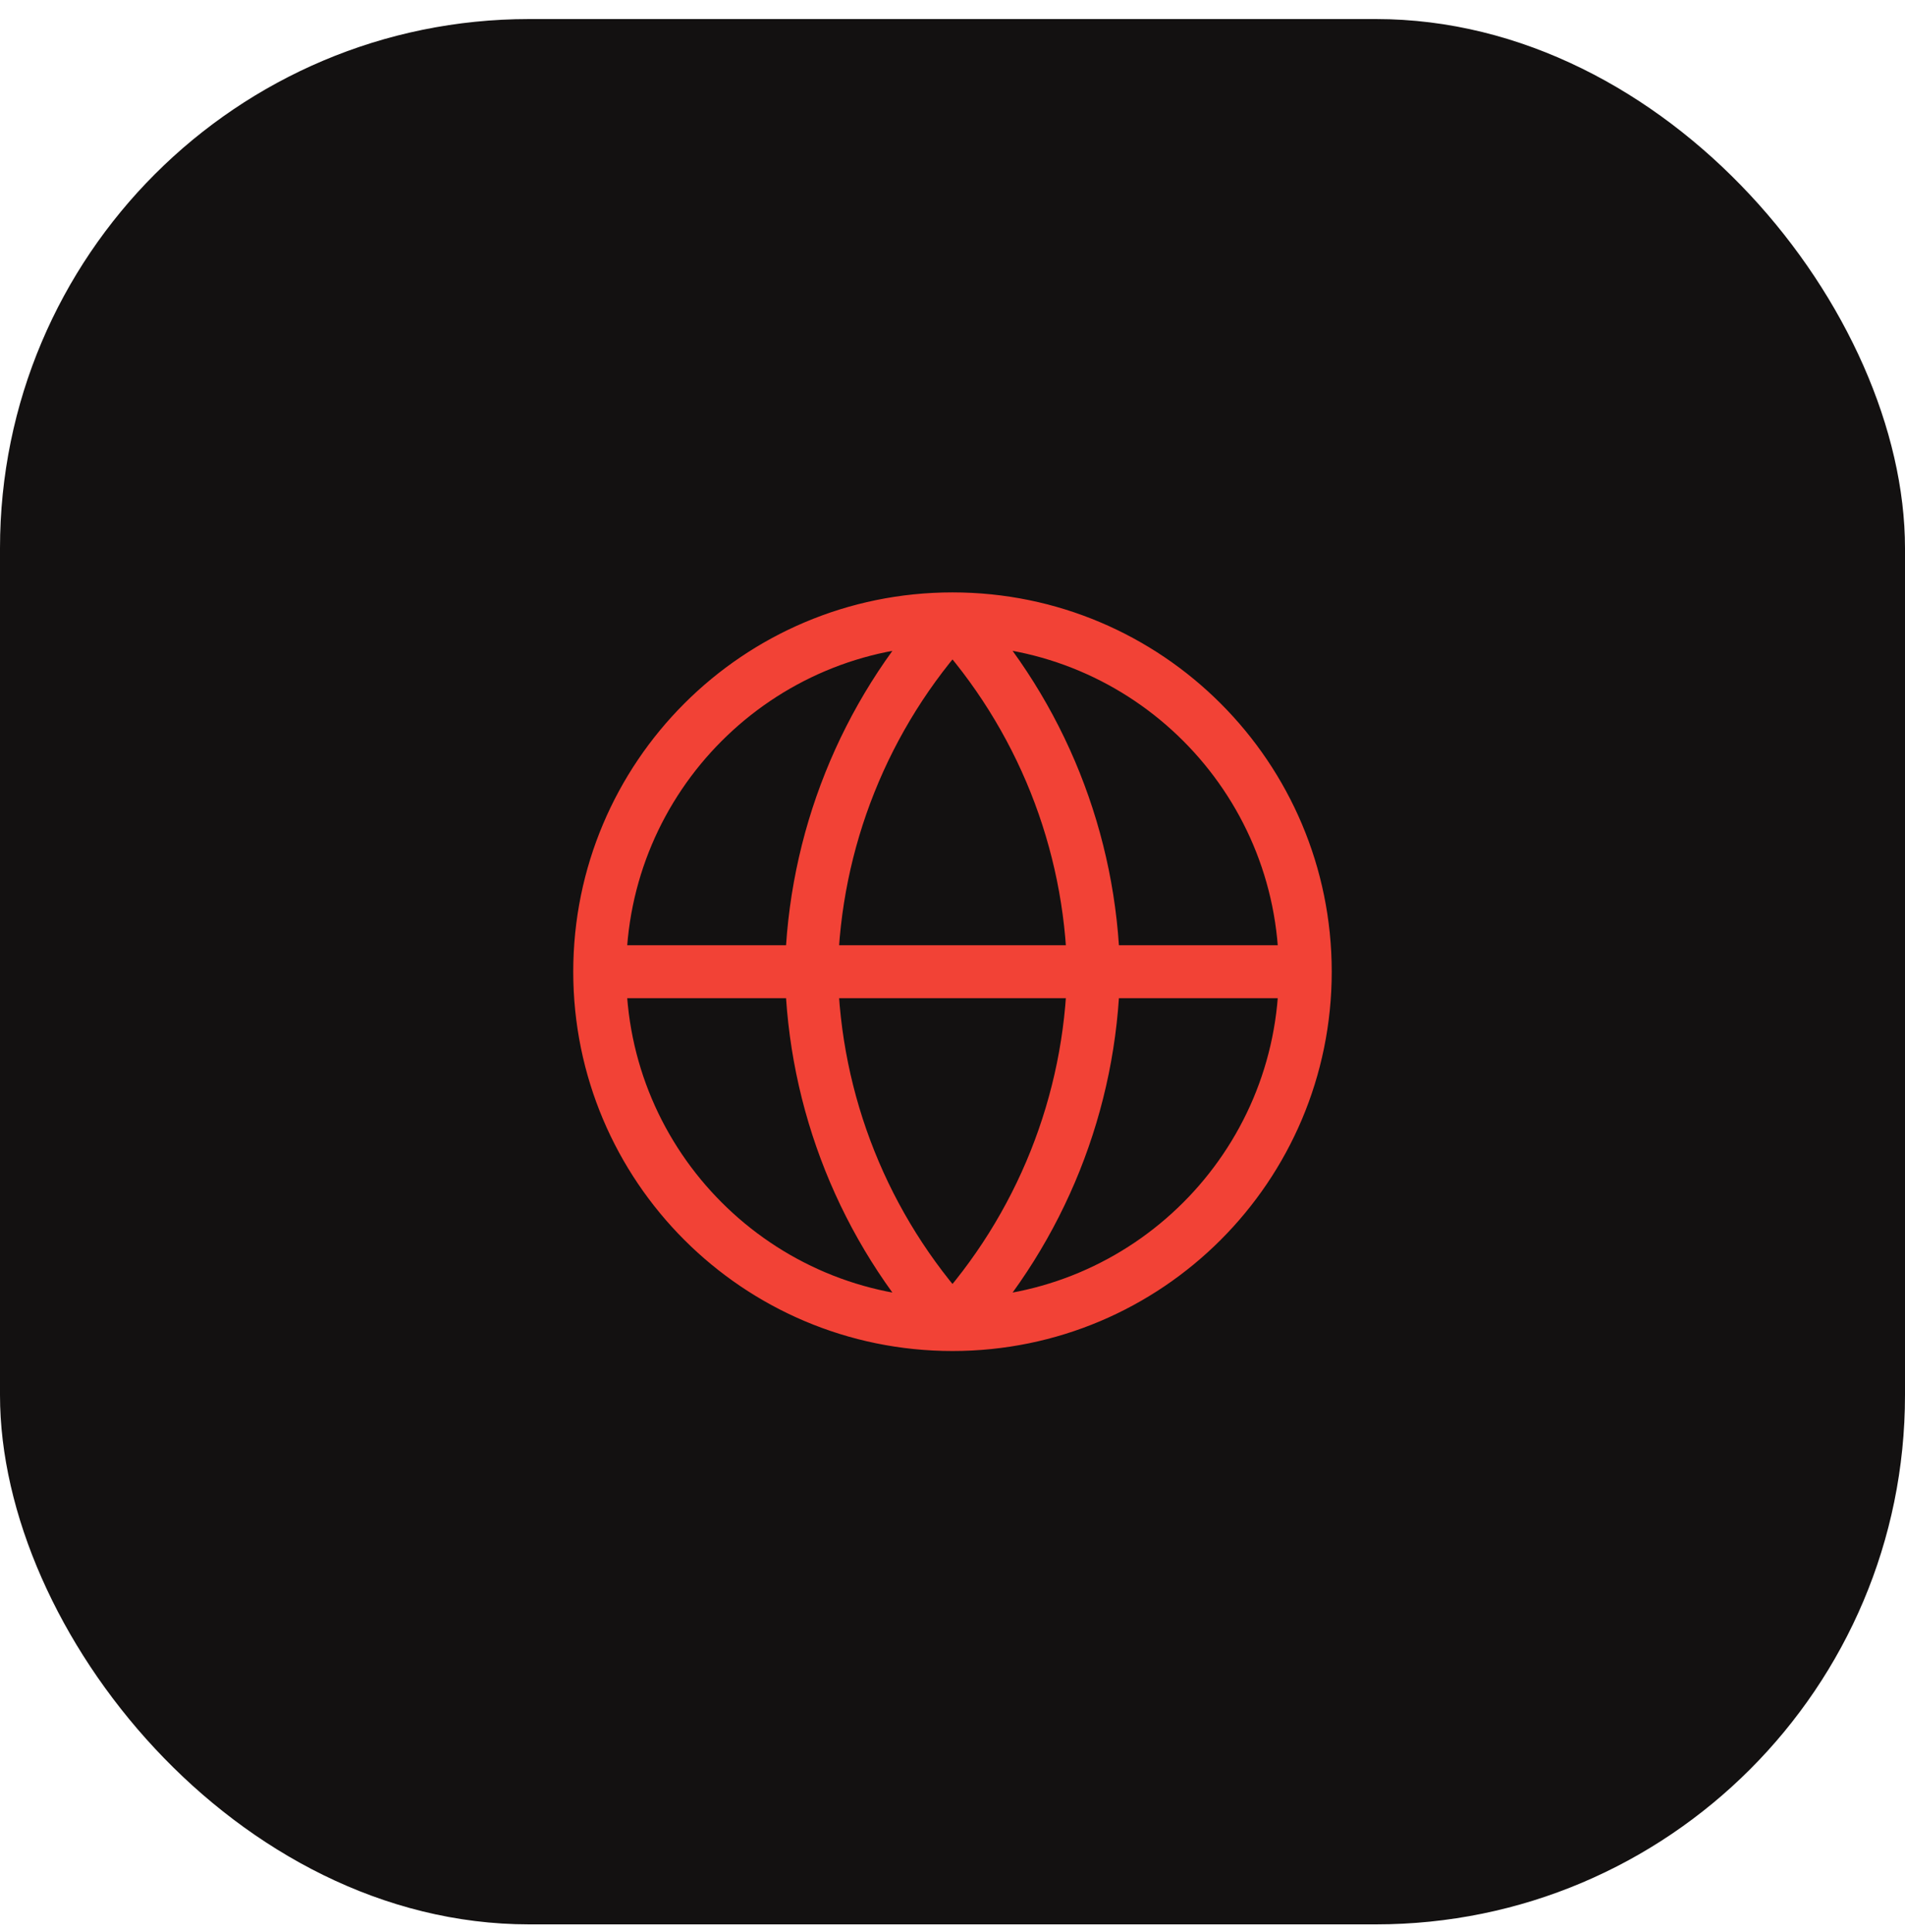
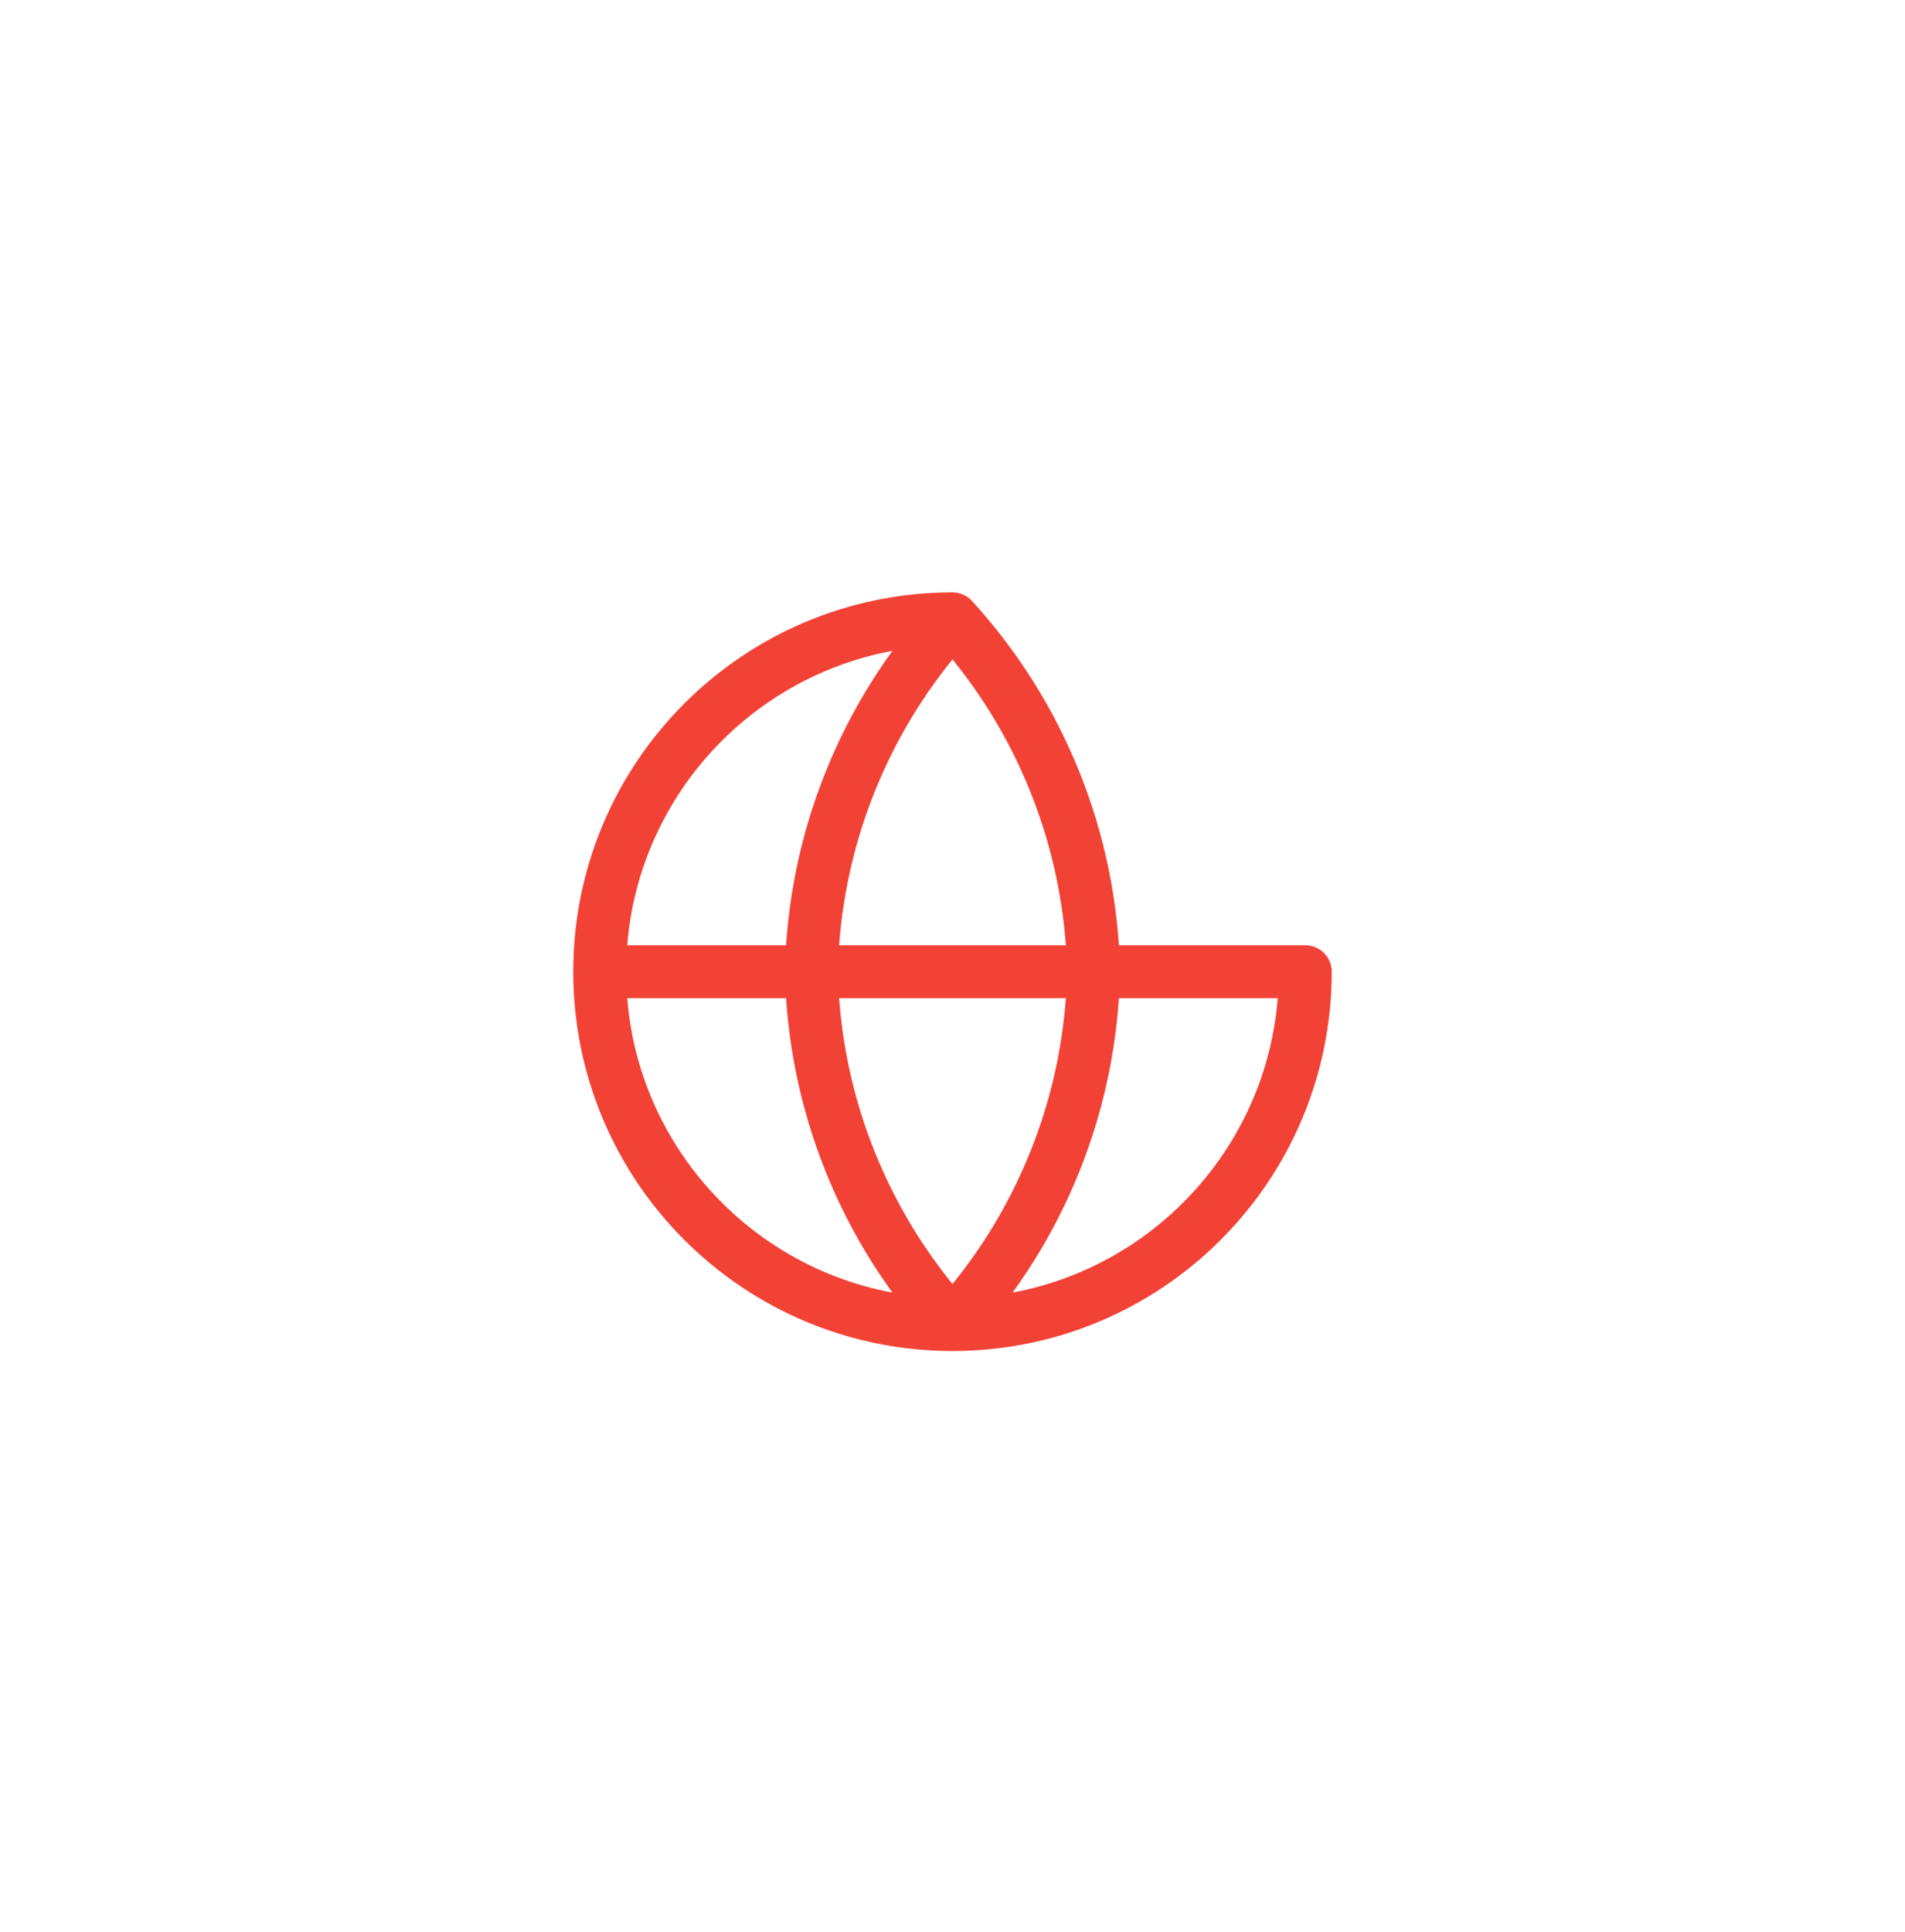
<svg xmlns="http://www.w3.org/2000/svg" width="72" height="73" viewBox="0 0 72 73" fill="none">
-   <rect y="0.72" width="72" height="72" rx="20" fill="#131111" />
-   <path d="M22.666 36.72H49.333M22.666 36.72C22.666 44.084 28.636 50.053 36 50.053M22.666 36.72C22.666 29.356 28.636 23.386 36 23.386M49.333 36.72C49.333 44.084 43.364 50.053 36 50.053M49.333 36.72C49.333 29.356 43.364 23.386 36 23.386M36 23.386C39.335 27.038 41.23 31.776 41.333 36.72C41.23 41.664 39.335 46.402 36 50.053M36 23.386C32.665 27.038 30.77 31.776 30.666 36.72C30.77 41.664 32.665 46.402 36 50.053" stroke="#F24236" stroke-width="2" stroke-linecap="round" stroke-linejoin="round" />
+   <path d="M22.666 36.72H49.333M22.666 36.72C22.666 44.084 28.636 50.053 36 50.053M22.666 36.72C22.666 29.356 28.636 23.386 36 23.386M49.333 36.72C49.333 44.084 43.364 50.053 36 50.053M49.333 36.72M36 23.386C39.335 27.038 41.23 31.776 41.333 36.72C41.23 41.664 39.335 46.402 36 50.053M36 23.386C32.665 27.038 30.77 31.776 30.666 36.72C30.77 41.664 32.665 46.402 36 50.053" stroke="#F24236" stroke-width="2" stroke-linecap="round" stroke-linejoin="round" />
</svg>